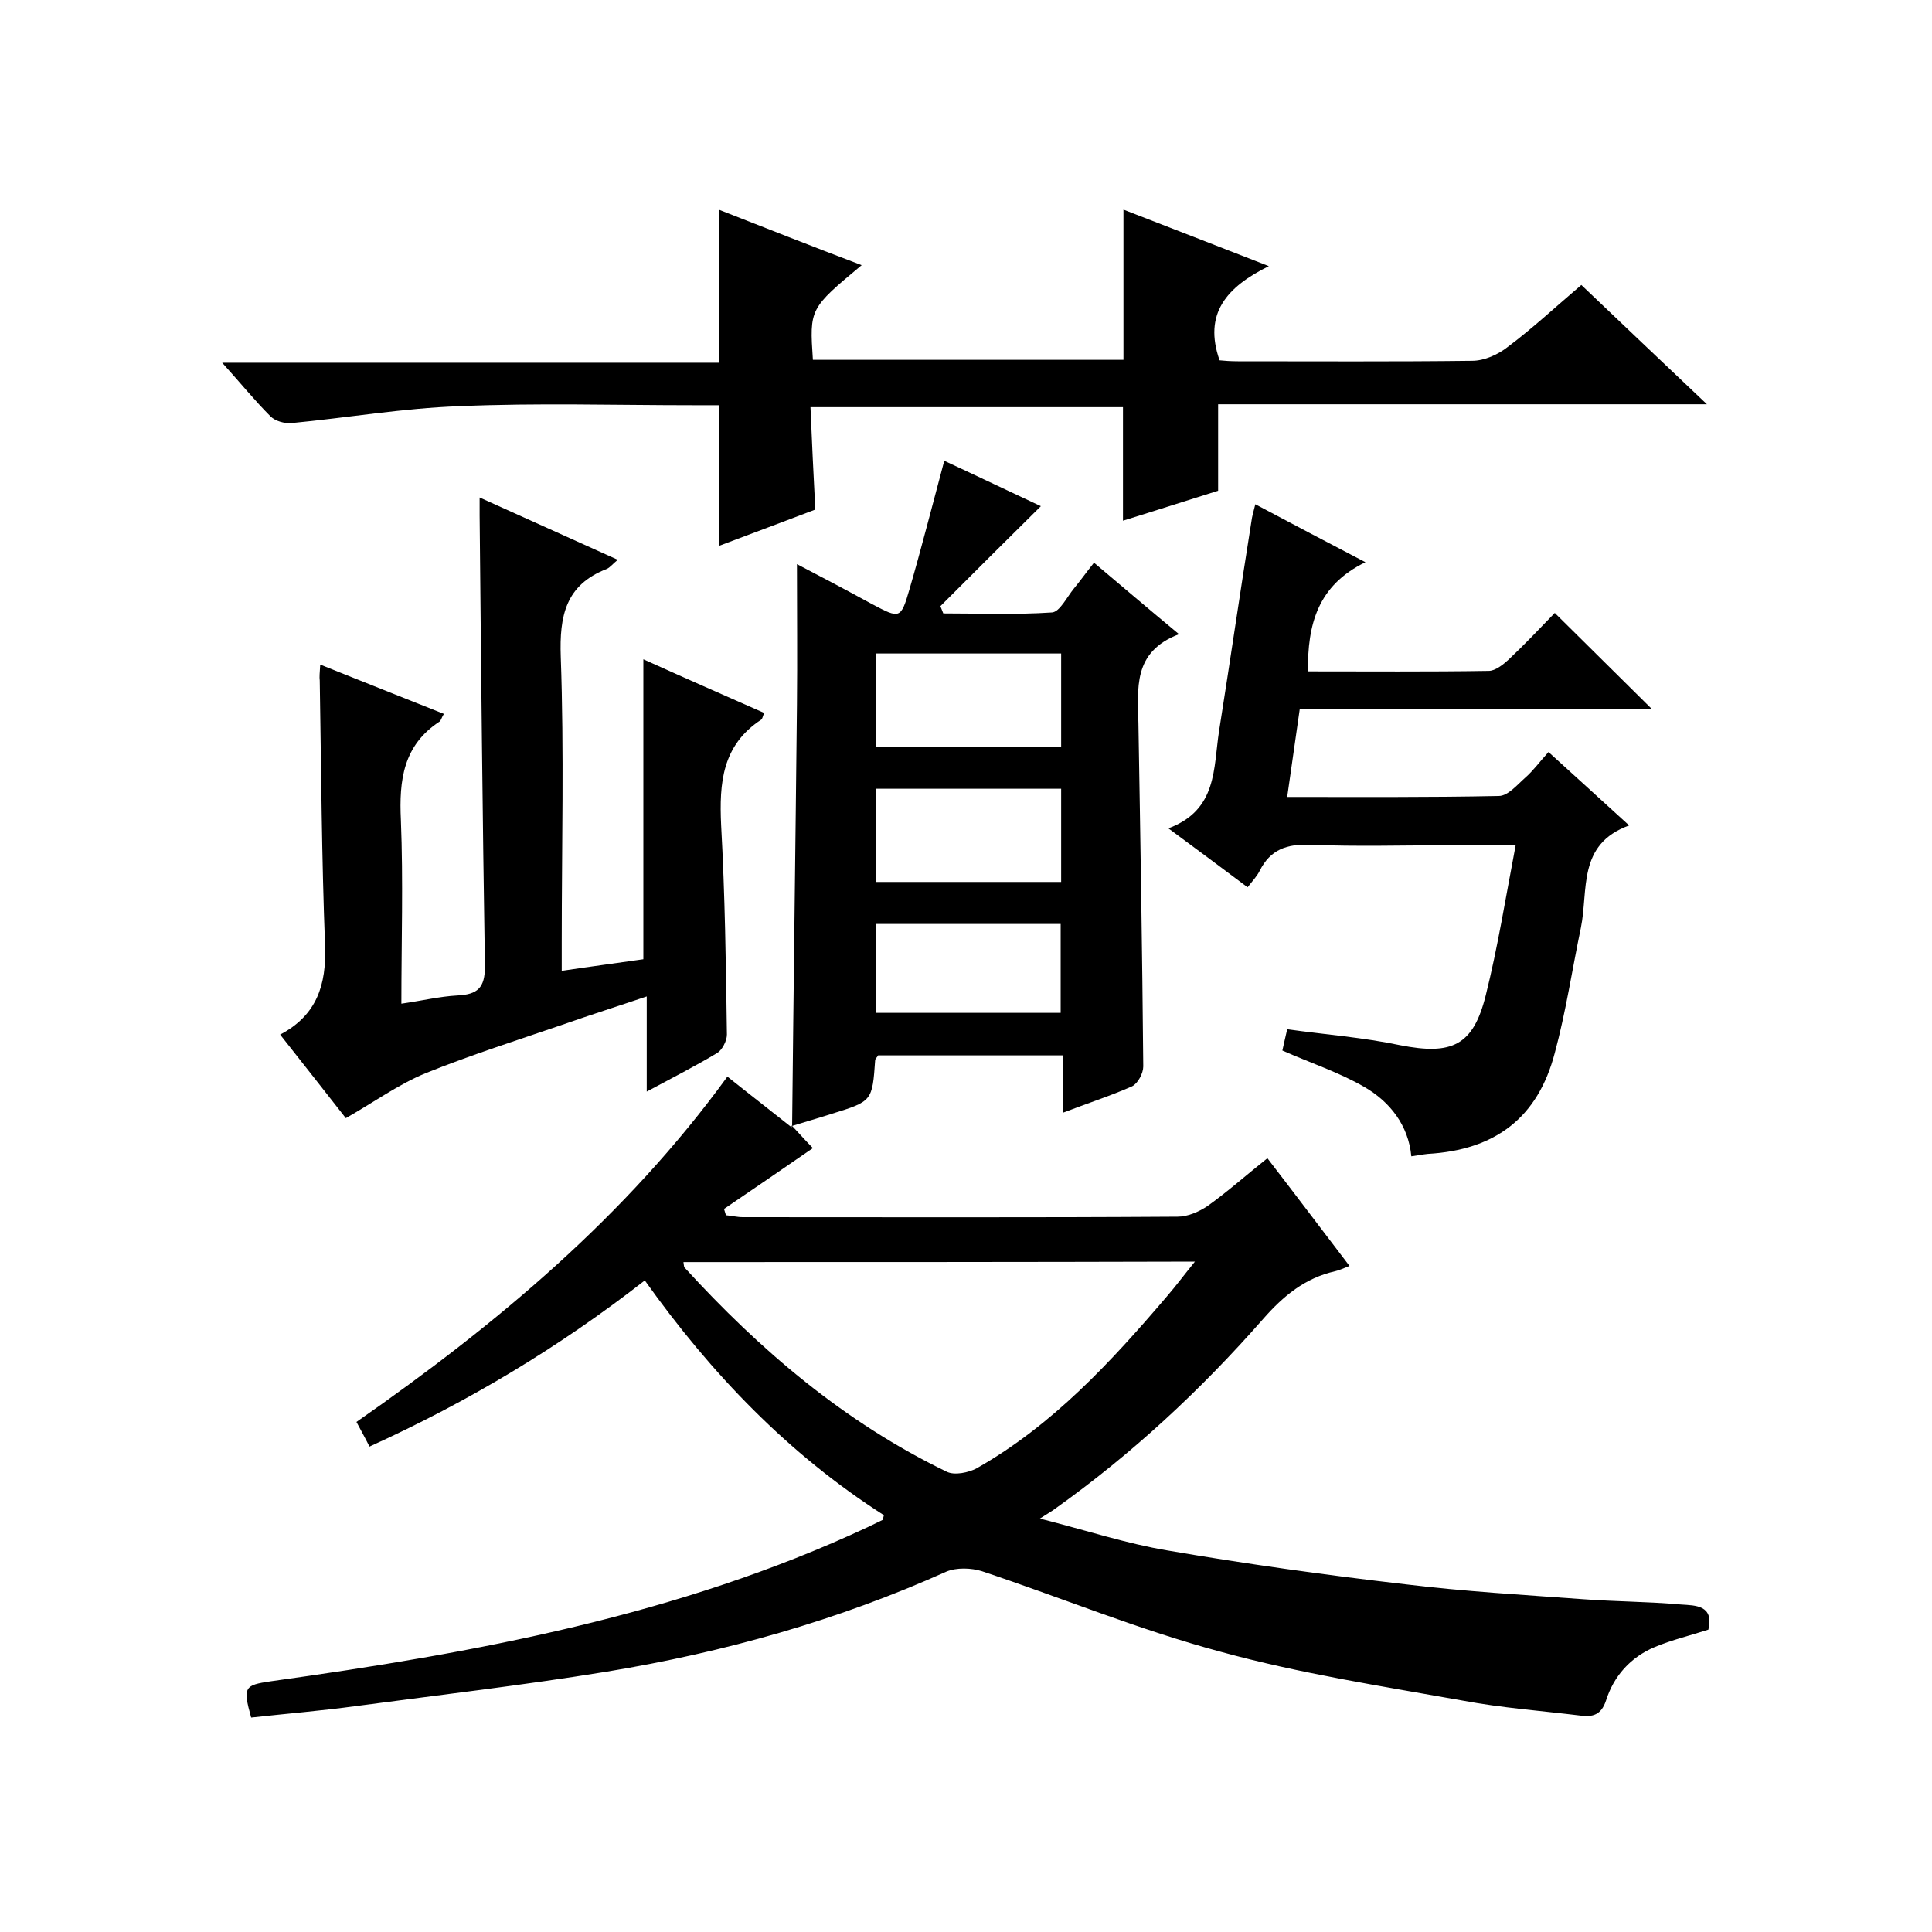
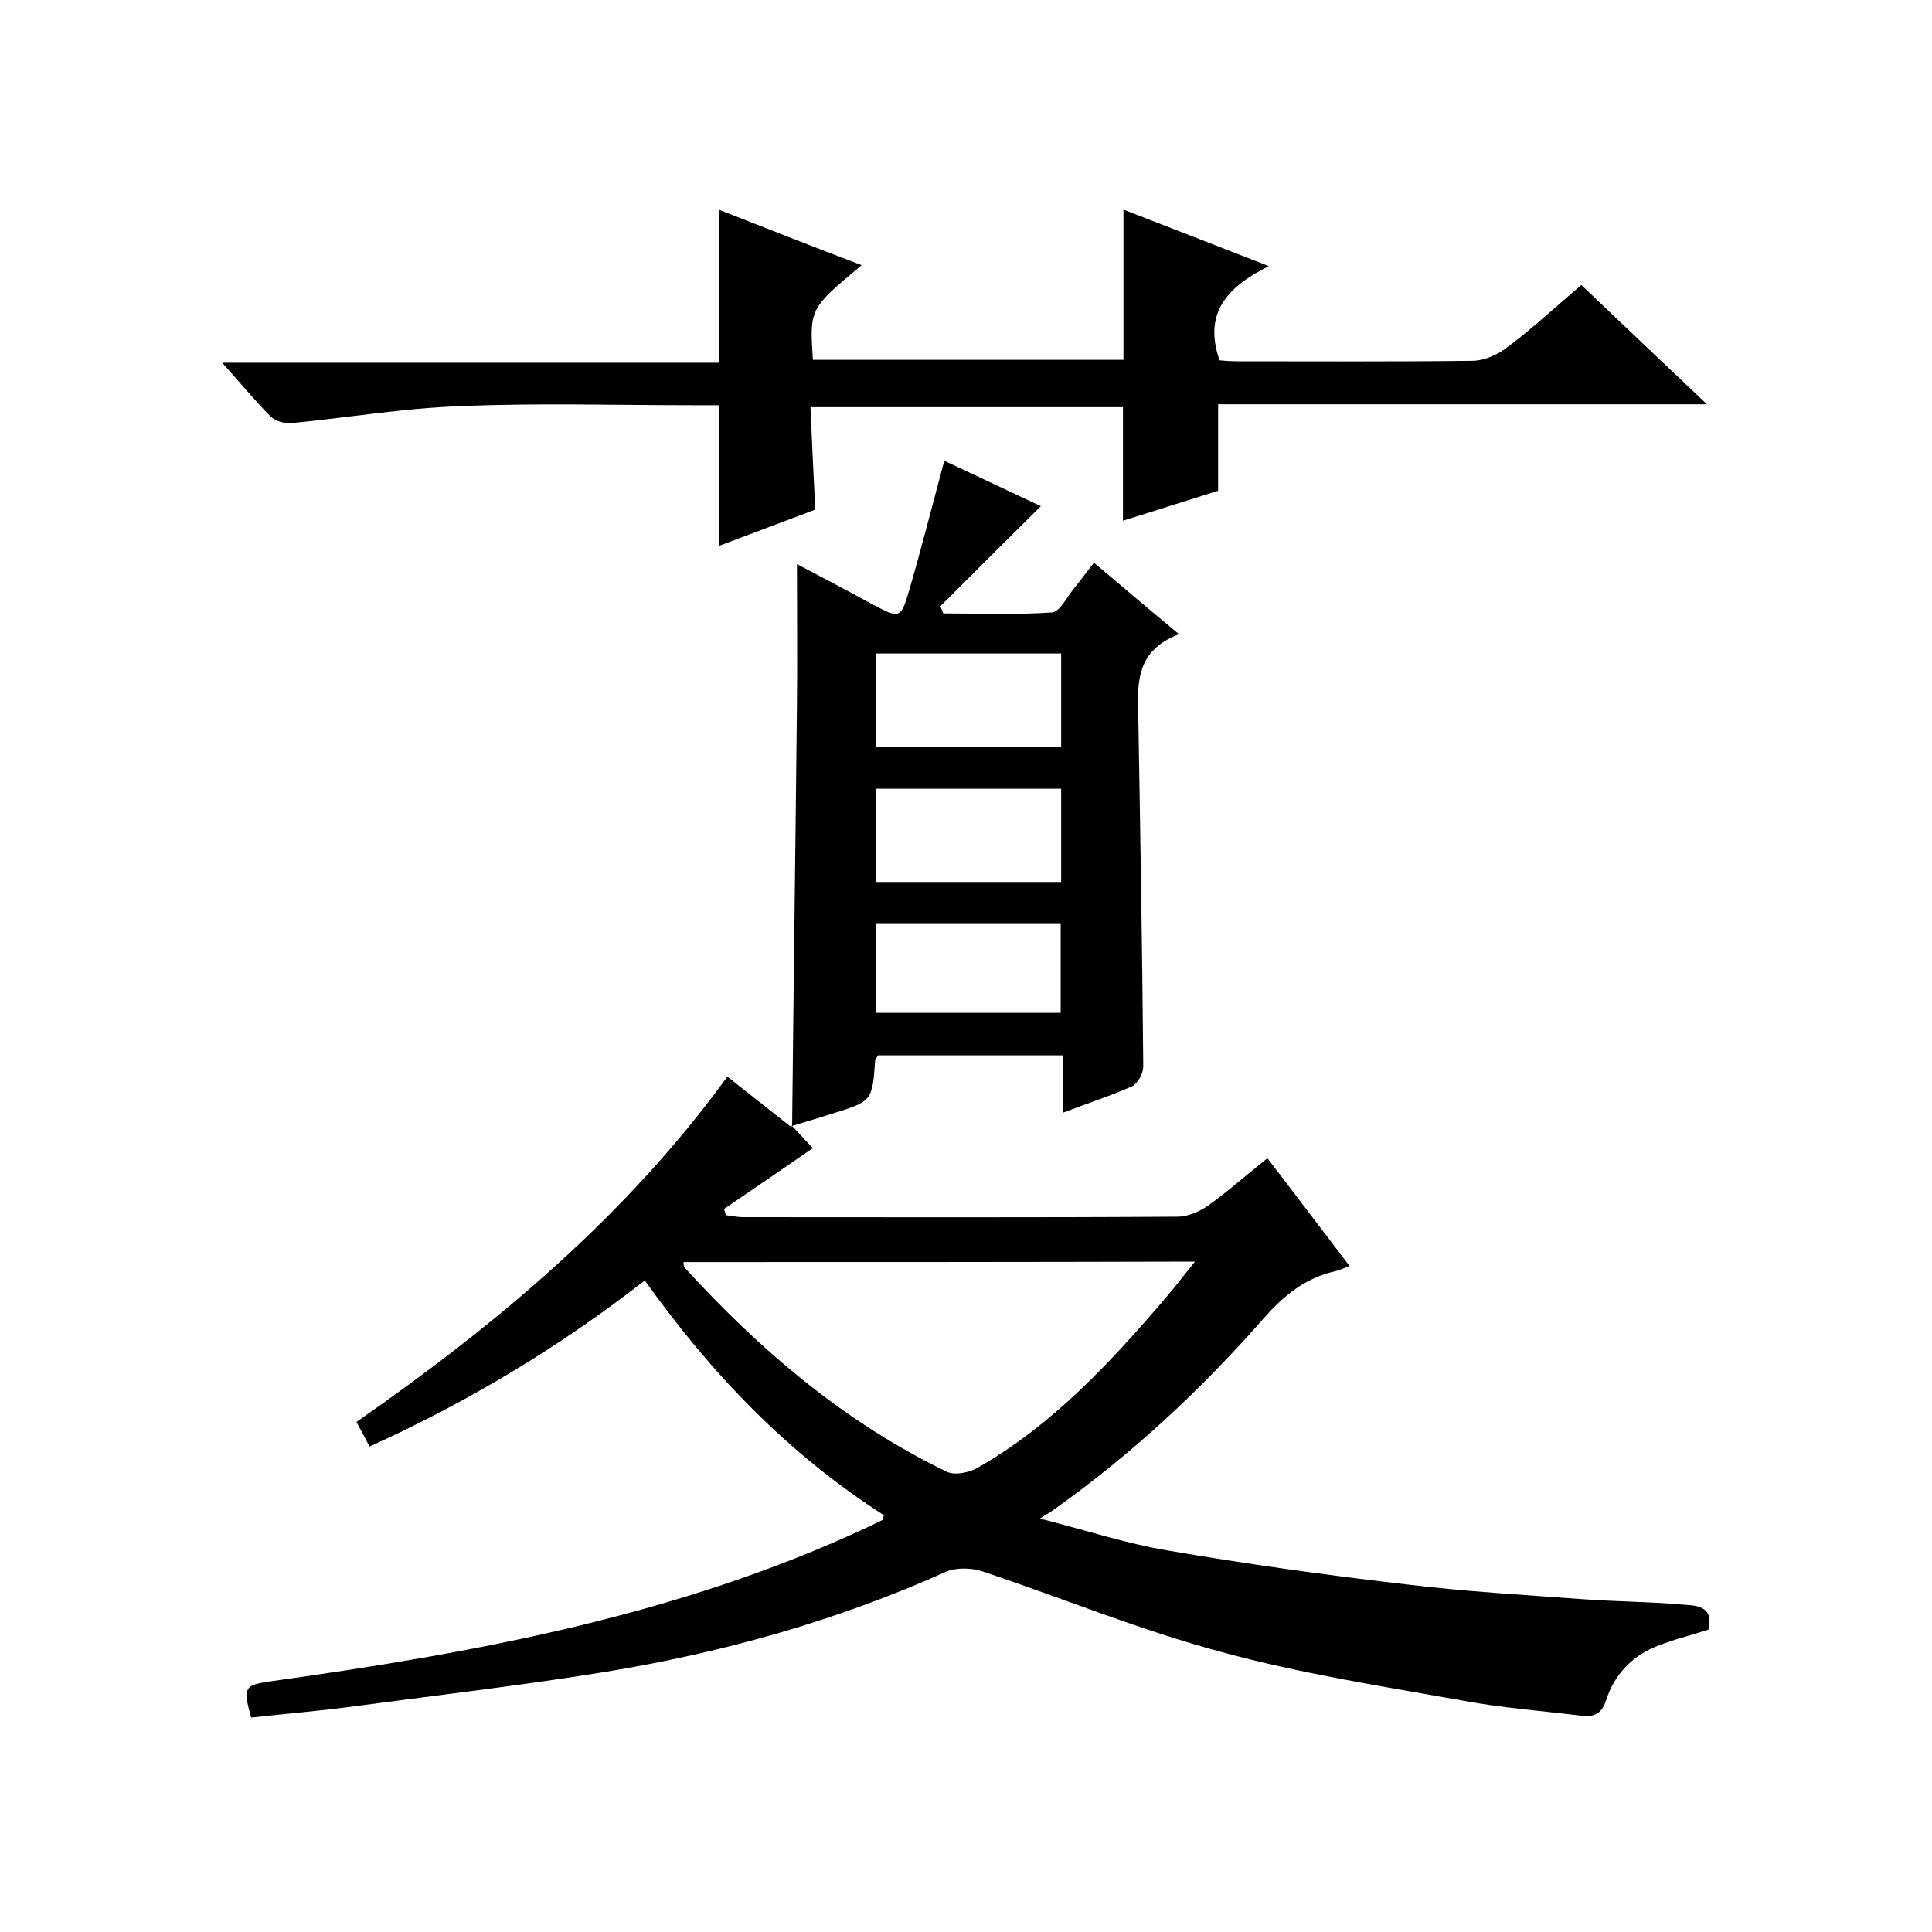
<svg xmlns="http://www.w3.org/2000/svg" enable-background="new 0 0 400 400" viewBox="0 0 400 400">
  <path d="m163.9 233c1.6 1.7 3.1 3.4 4.4 4.7-6.1 4.2-12.2 8.4-18.4 12.6.1.4.3.9.4 1.3 1.2.1 2.3.4 3.5.4 30 0 60 .1 90-.1 2.1 0 4.4-1 6.2-2.2 4.2-3 8-6.4 12.4-9.9 5.7 7.4 11.2 14.7 17 22.3-1.3.5-2.1.9-3 1.1-6.2 1.4-10.7 5.1-14.9 9.9-12.9 14.7-27.1 27.9-43.1 39.3-.5.4-1.1.7-3.1 2 9.8 2.5 18 5.2 26.4 6.6 16.3 2.8 32.8 5.1 49.2 7 12.3 1.5 24.6 2.2 36.9 3.1 6.8.5 13.6.5 20.3 1.1 2.9.2 6.8.1 5.6 5.2-3.7 1.2-7.5 2.1-11.1 3.6-5 2.1-8.5 6-10.1 11.1-1 3-2.8 3.4-5.2 3.1-8.2-1-16.4-1.6-24.4-3.1-16.8-3-33.7-5.6-50.1-10.1-16.8-4.5-33-11.2-49.5-16.7-2.2-.7-5.3-.8-7.4.1-22.5 10.1-46 16.7-70.3 20.7-17.2 2.8-34.5 4.8-51.7 7.1-7.3 1-14.7 1.6-21.9 2.4-1.8-6.4-1.3-6.7 4-7.5 42.4-5.9 84.4-13.6 123.6-31.9 1-.5 2.1-1 3.1-1.5.1 0 .1-.3.3-1-19.7-12.6-35.7-29.2-49.5-48.6-17.7 13.8-36.5 25.1-57 34.4-.9-1.8-1.8-3.4-2.7-5.1 29-20.2 55.8-42.6 76.8-71.5 4.5 3.6 8.9 7 13.3 10.5zm-22.4 28.3c.1.6.1 1 .2 1.1 15.7 17.2 33.2 32.1 54.3 42.3 1.6.8 4.5.2 6.2-.7 15.7-8.9 27.8-22 39.4-35.6 1.9-2.2 3.6-4.5 5.8-7.2-35.9.1-70.9.1-105.9.1z" />
  <path d="m164 233.2c.3-29.1.7-58.3 1-87.4.1-9.5 0-18.9 0-29 5 2.6 10.3 5.4 15.6 8.3 5.7 3 5.9 3.1 7.7-3.1 2.5-8.6 4.7-17.3 7.2-26.6 6.9 3.2 14 6.6 20 9.4-6.9 6.8-13.8 13.7-20.8 20.7.2.5.4 1 .6 1.5 7.5 0 15 .3 22.5-.2 1.6-.1 3.1-3.2 4.5-4.9s2.6-3.4 4.2-5.4c5.7 4.8 11.2 9.5 17.6 14.8-9.7 3.7-8.5 11.3-8.4 18.6.4 23.6.8 47.3 1 70.9 0 1.4-1.1 3.5-2.3 4.1-4.5 2-9.2 3.5-14.4 5.5 0-4.2 0-7.9 0-11.9-13.1 0-25.7 0-38.2 0-.2.4-.5.6-.6.9-.6 8.6-.6 8.6-9 11.2-2.8.9-5.6 1.7-8.5 2.6.2-.2.3 0 .3 0zm17.4-78.6h38.3c0-6.6 0-12.9 0-19.3-12.9 0-25.6 0-38.3 0zm0 28h38.3c0-6.6 0-12.9 0-19.3-12.9 0-25.6 0-38.3 0zm0 27.1h38.2c0-6.3 0-12.4 0-18.4-12.9 0-25.5 0-38.2 0z" />
-   <path d="m66.3 137.6c8.7 3.5 17.1 6.8 25.6 10.2-.5.8-.6 1.4-.9 1.6-7.5 4.9-8.4 12.1-8 20.4.5 12.6.1 25.2.1 38 4.2-.6 7.9-1.5 11.6-1.7 4.2-.2 5.7-1.6 5.7-6-.5-31.1-.8-62.3-1.1-93.4 0-1 0-2 0-3.7 9.6 4.3 18.8 8.5 28.6 12.9-1.1.9-1.6 1.6-2.3 1.9-8.5 3.3-9.8 9.7-9.5 18.2.7 19.6.2 39.3.2 59v6c6-.9 11.4-1.6 16.9-2.4 0-20.4 0-40.8 0-62.1 8.2 3.7 16.6 7.4 25 11.1-.3.8-.4 1.3-.6 1.4-8.1 5.3-8.7 13.1-8.3 21.8.8 14.4 1 28.9 1.2 43.4 0 1.3-1 3.2-2 3.8-4.5 2.7-9.2 5.1-14.6 8 0-6.8 0-12.8 0-19.7-6.2 2.1-11.6 3.8-17 5.7-9.6 3.3-19.4 6.4-28.8 10.2-5.6 2.3-10.7 6-16.5 9.3-4-5.1-8.7-11.1-13.6-17.3 7.6-4 9.6-10.3 9.3-18.4-.7-18.3-.8-36.6-1.1-54.9-.1-.7 0-1.7.1-3.3z" />
  <path d="m178.4 54.9c-10.8 9-10.8 9-10.1 19.6h64.3c0-10.1 0-20.3 0-31.1 9.6 3.7 19.3 7.5 30.1 11.7-8.7 4.3-13.6 9.8-10.2 19.5.9.1 2.4.2 3.8.2 16.2 0 32.3.1 48.5-.1 2.5 0 5.4-1.3 7.4-2.9 5.2-3.9 9.9-8.3 15.2-12.8 8.4 8 16.8 16 26 24.7-34.3 0-67.7 0-101.2 0v17.9c-6.1 1.9-12.9 4.1-19.7 6.2 0-7.9 0-15.5 0-23.5-21.1 0-42.5 0-64.7 0 .3 6.9.6 13.8 1 21.2-6.3 2.4-13 4.9-19.9 7.5 0-9.8 0-19.2 0-29.1-1.8 0-3.5 0-5.3 0-16.2 0-32.3-.5-48.5.2-11.6.4-23.2 2.4-34.8 3.5-1.4.1-3.3-.4-4.3-1.4-3.3-3.3-6.2-6.9-10-11.1h102.8c0-10.7 0-20.8 0-31.7 9.7 3.8 19.3 7.6 29.6 11.5z" />
-   <path d="m321.9 126.9c6.9 6.8 13.1 13 20.1 19.9-24.6 0-48.6 0-72.9 0-.9 6.3-1.7 12-2.6 18.2 14.9 0 29.3.1 43.8-.2 1.9 0 3.8-2.3 5.5-3.8 1.6-1.4 2.9-3.2 4.8-5.3 5.6 5.1 10.8 9.8 16.7 15.2-10.8 3.9-8.4 13.4-10 21.2-1.8 8.6-3.1 17.4-5.4 25.9-3.5 13.4-12.3 20.1-26.3 20.9-1 .1-1.9.3-3.4.5-.6-6.4-4.4-11.3-9.8-14.4-5.2-3-11-4.9-16.9-7.5.2-1 .6-2.6 1-4.4 8 1.1 15.8 1.7 23.4 3.3 10.7 2.1 15.1.1 17.7-10.3 2.5-10 4.1-20.1 6.2-31.1-5.3 0-9.4 0-13.5 0-9.7 0-19.3.3-29-.1-4.9-.2-8.3 1-10.5 5.4-.5 1-1.3 1.9-2.5 3.4-5.2-3.9-10.3-7.7-16.4-12.2 10.2-3.8 9.3-12.5 10.5-20.2 2.3-14.5 4.4-29 6.7-43.4.1-.9.4-1.9.8-3.5 7.5 4 14.6 7.7 22.8 12-9.9 4.8-12 12.9-11.9 22.6 12.5 0 25 .1 37.4-.1 1.4 0 3-1.3 4.1-2.3 3.4-3.2 6.4-6.4 9.6-9.7z" />
</svg>